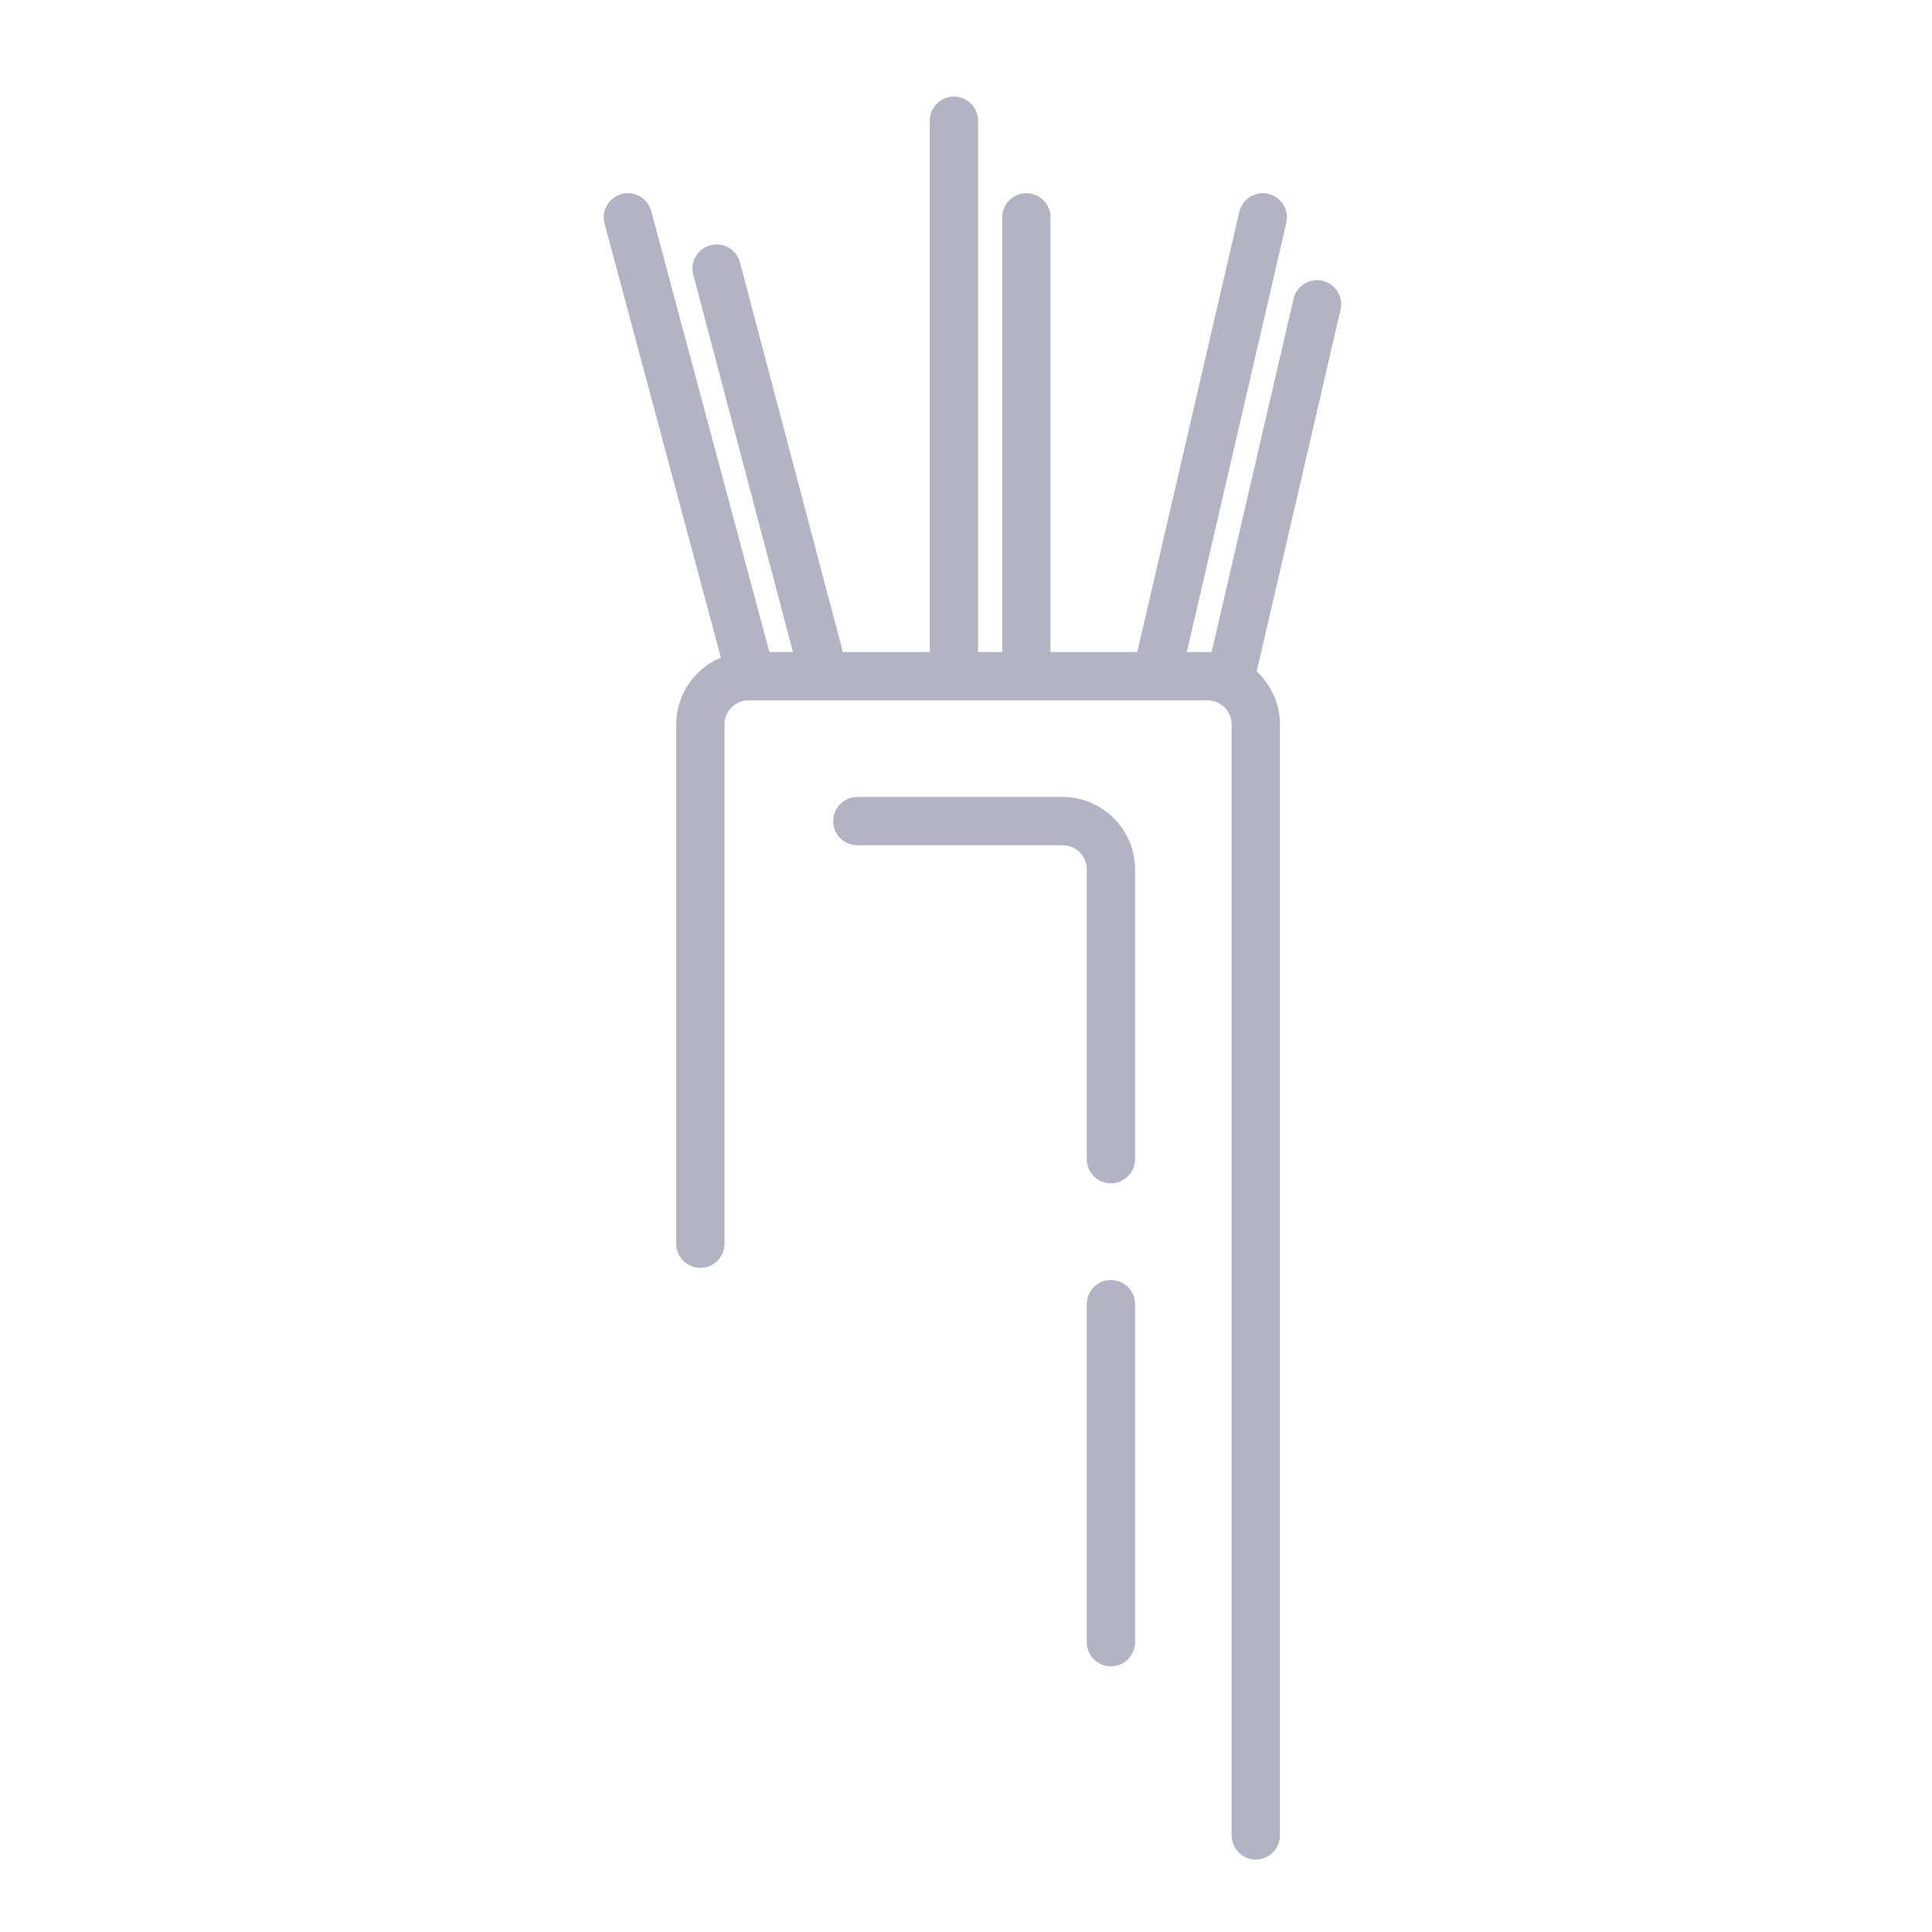
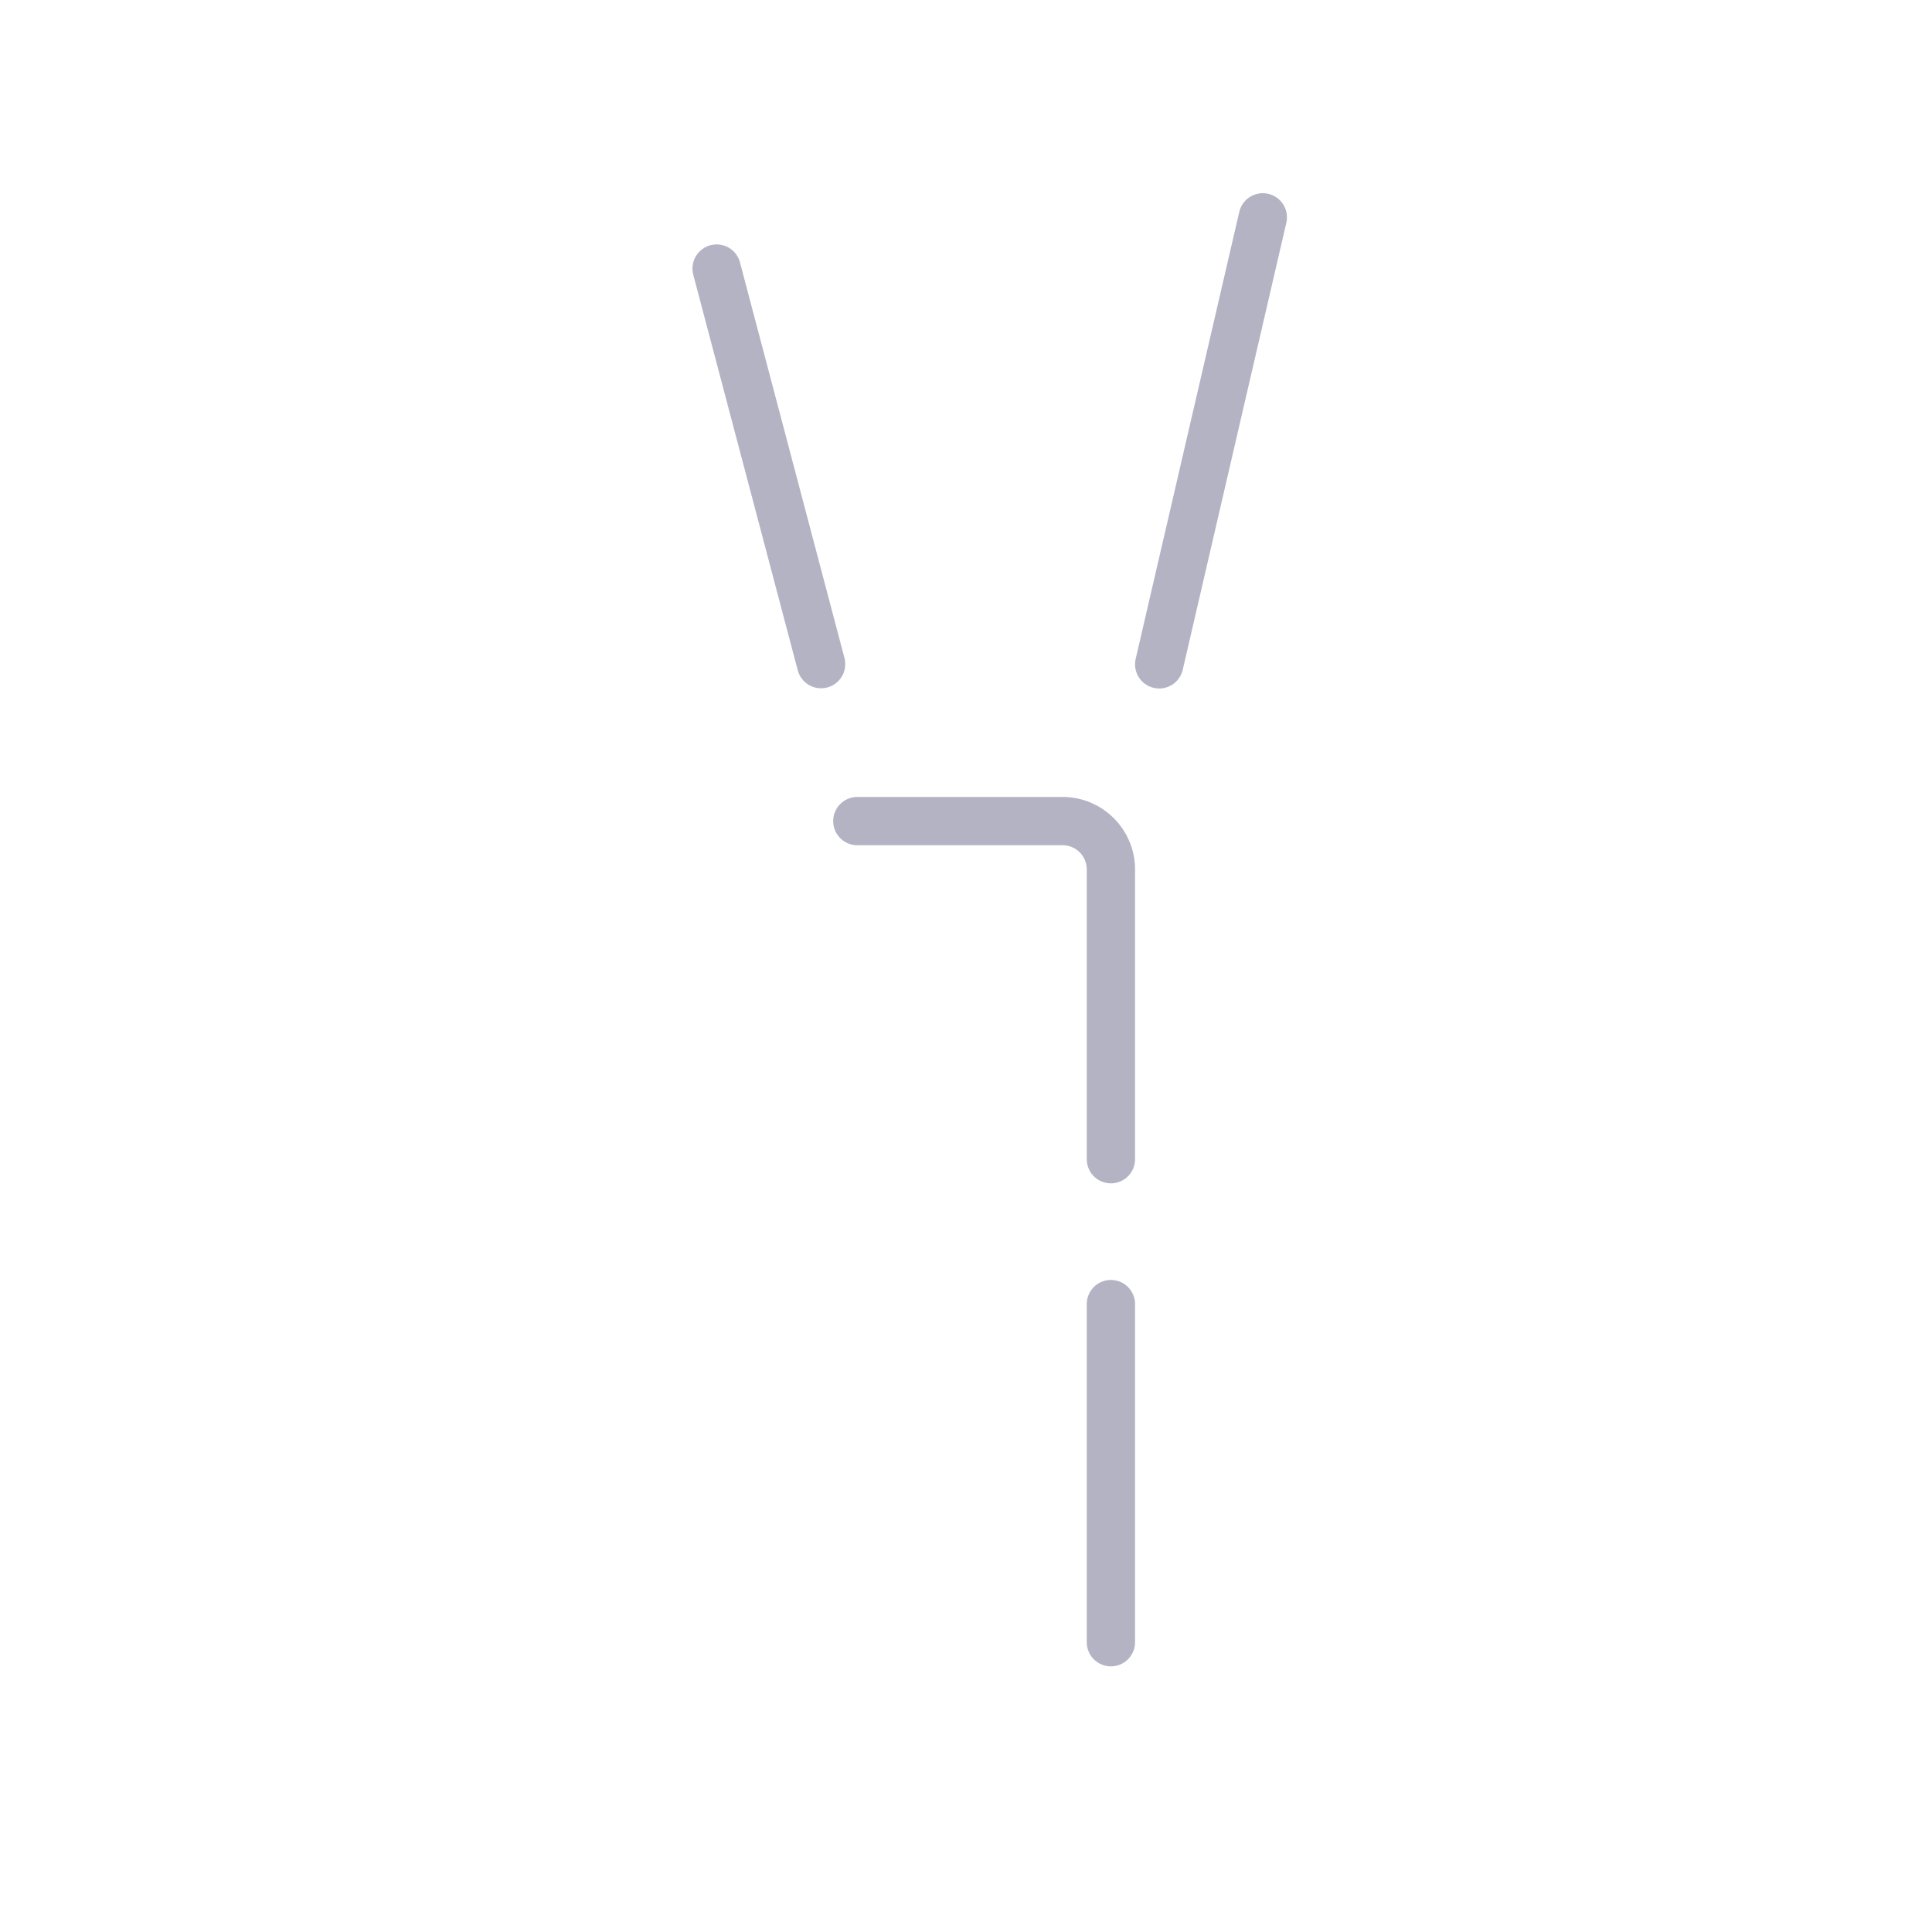
<svg xmlns="http://www.w3.org/2000/svg" width="80" height="80" viewBox="0 0 80 80" fill="none">
-   <path d="M52 76V30C52 28.895 51.105 28 50 28H31C29.895 28 29 28.895 29 30V51.5" stroke="#B3B3C4" stroke-width="2" stroke-linecap="round" />
  <path d="M35.5 34H44C45.105 34 46 34.895 46 36V48" stroke="#B3B3C4" stroke-width="2" stroke-linecap="round" />
  <path d="M46 54L46 68" stroke="#B3B3C4" stroke-width="2" stroke-linecap="round" />
-   <path d="M39.5 27L39.5 5" stroke="#B3B3C4" stroke-width="2" stroke-linecap="round" />
-   <path d="M30.918 27.353L26 9" stroke="#B3B3C4" stroke-width="2" stroke-linecap="round" />
  <path d="M48 27.509L52.29 9" stroke="#B3B3C4" stroke-width="2" stroke-linecap="round" />
-   <path d="M42.5 27L42.5 9" stroke="#B3B3C4" stroke-width="2" stroke-linecap="round" />
  <path d="M34 27.5L29.674 11.121" stroke="#B3B3C4" stroke-width="2" stroke-linecap="round" />
-   <path d="M50.922 28.187L54.535 12.6" stroke="#B3B3C4" stroke-width="2" stroke-linecap="round" />
</svg>